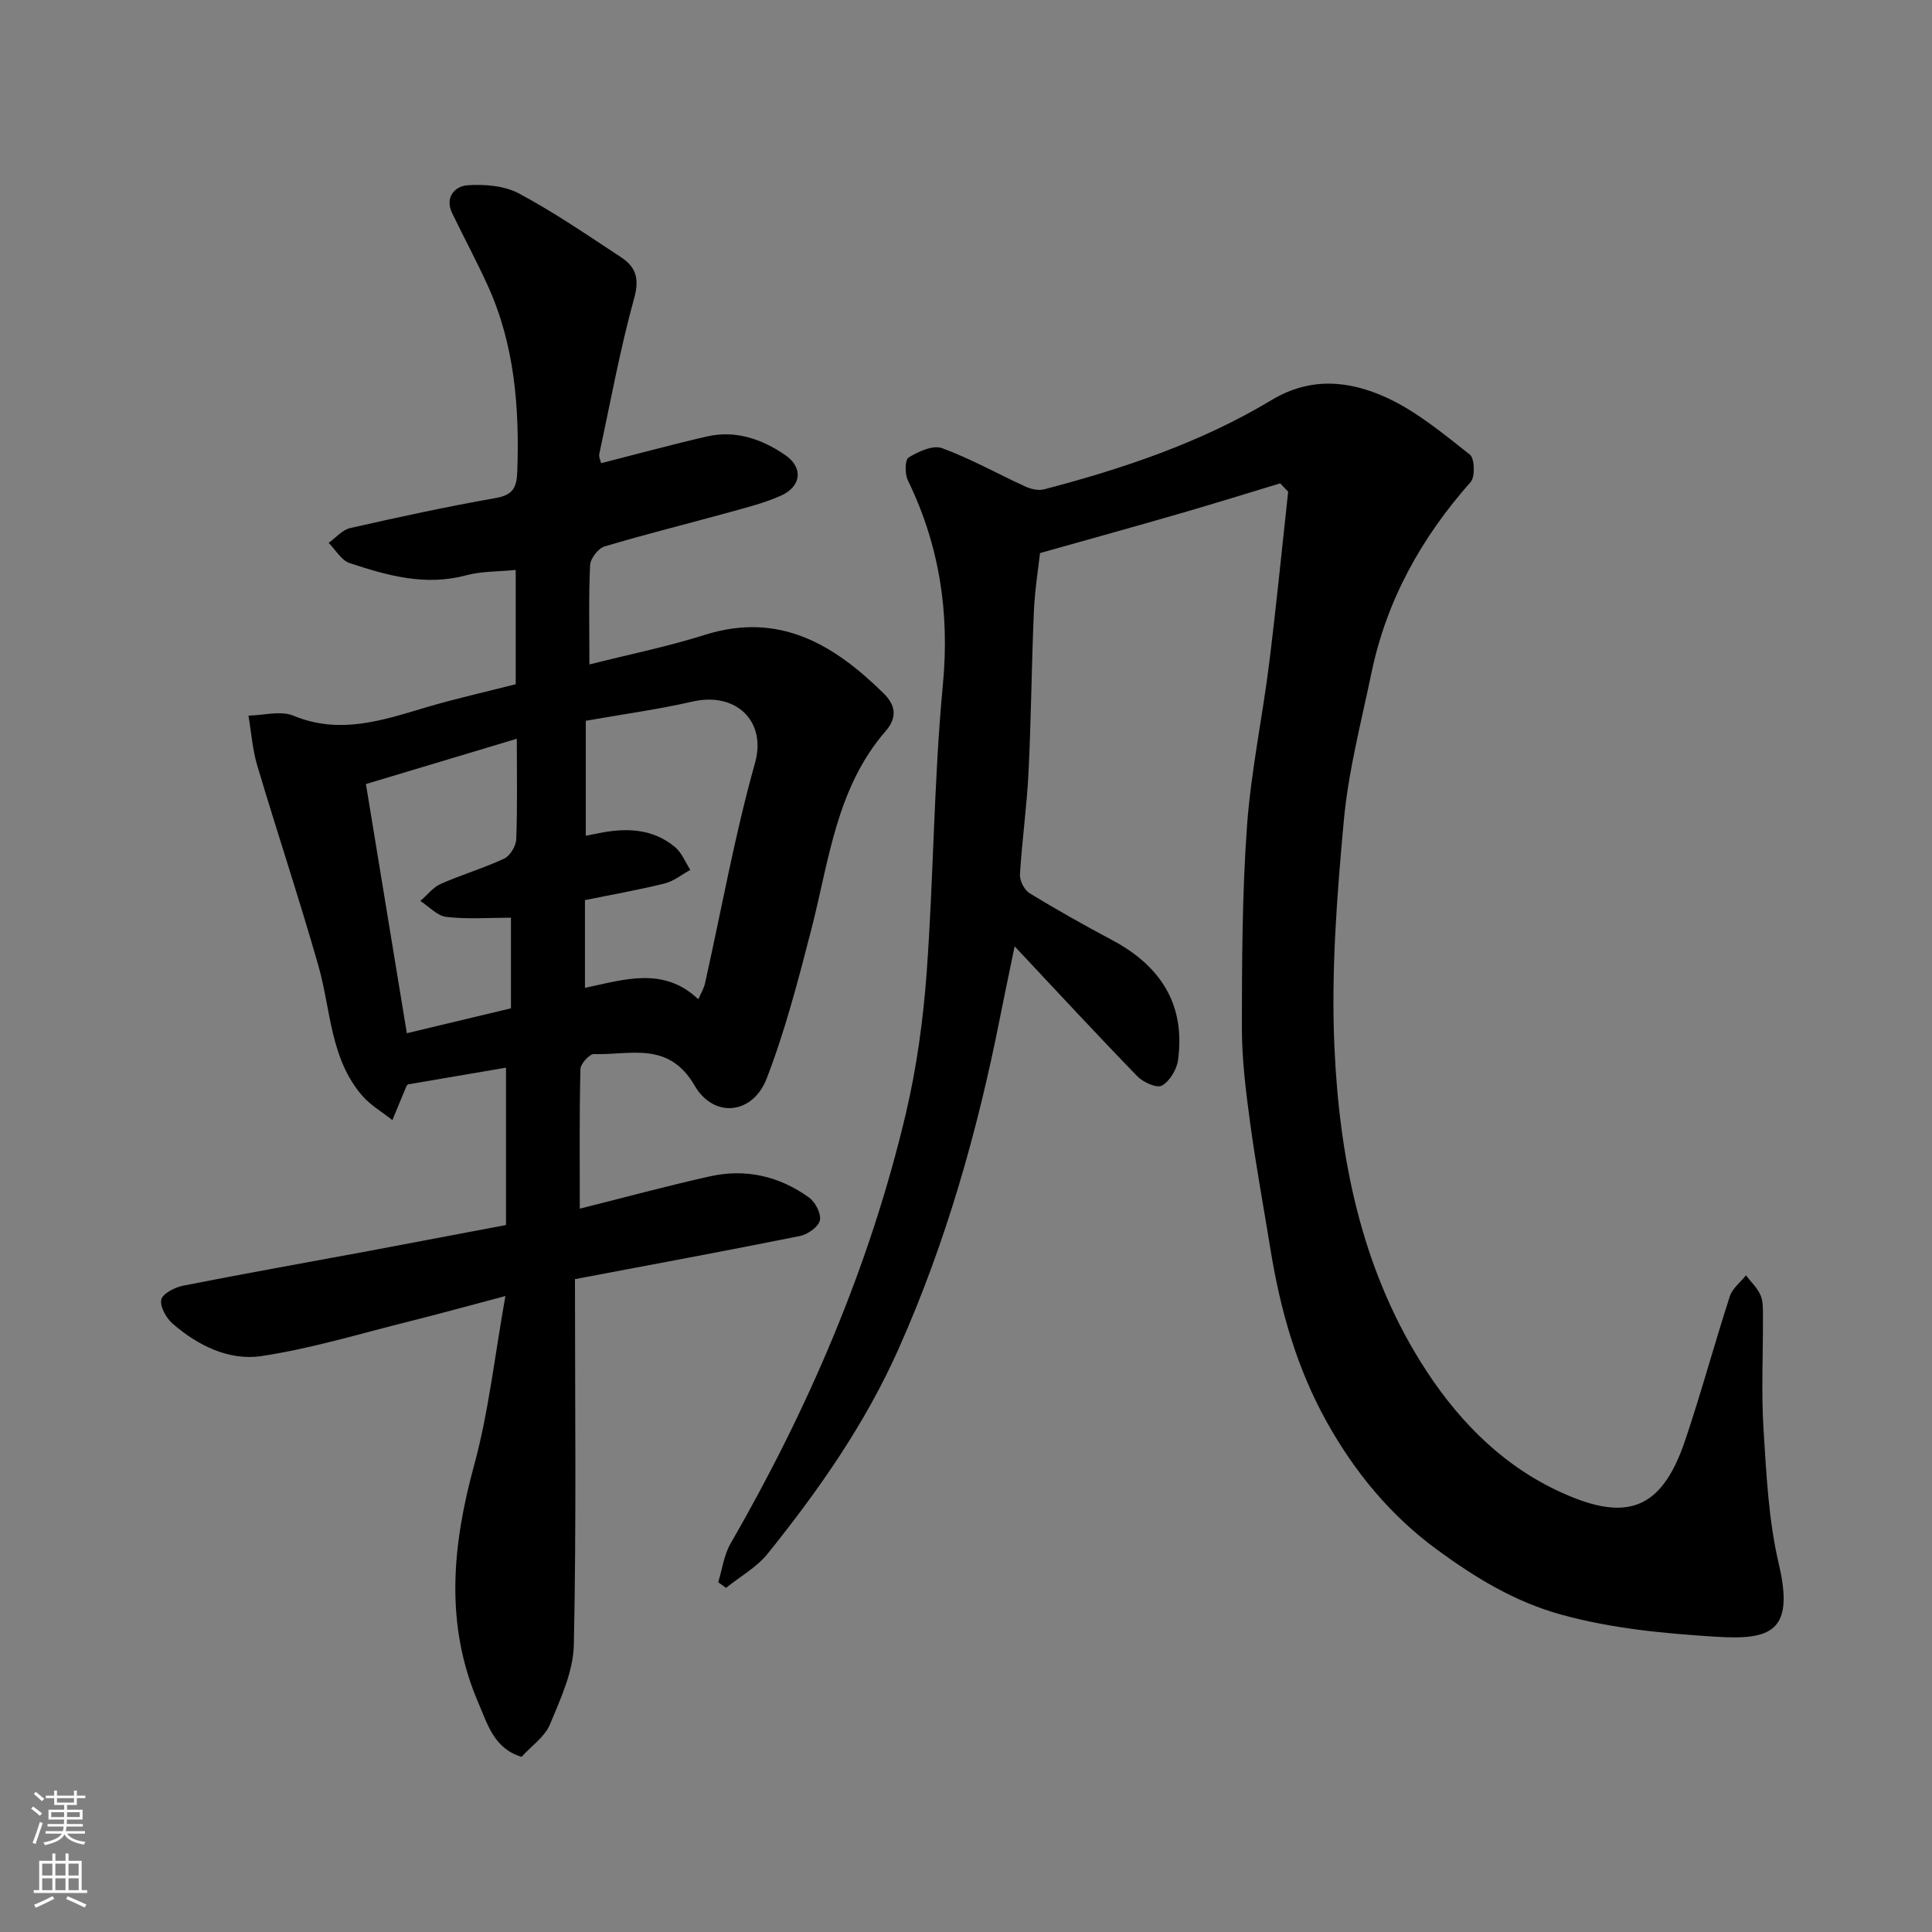
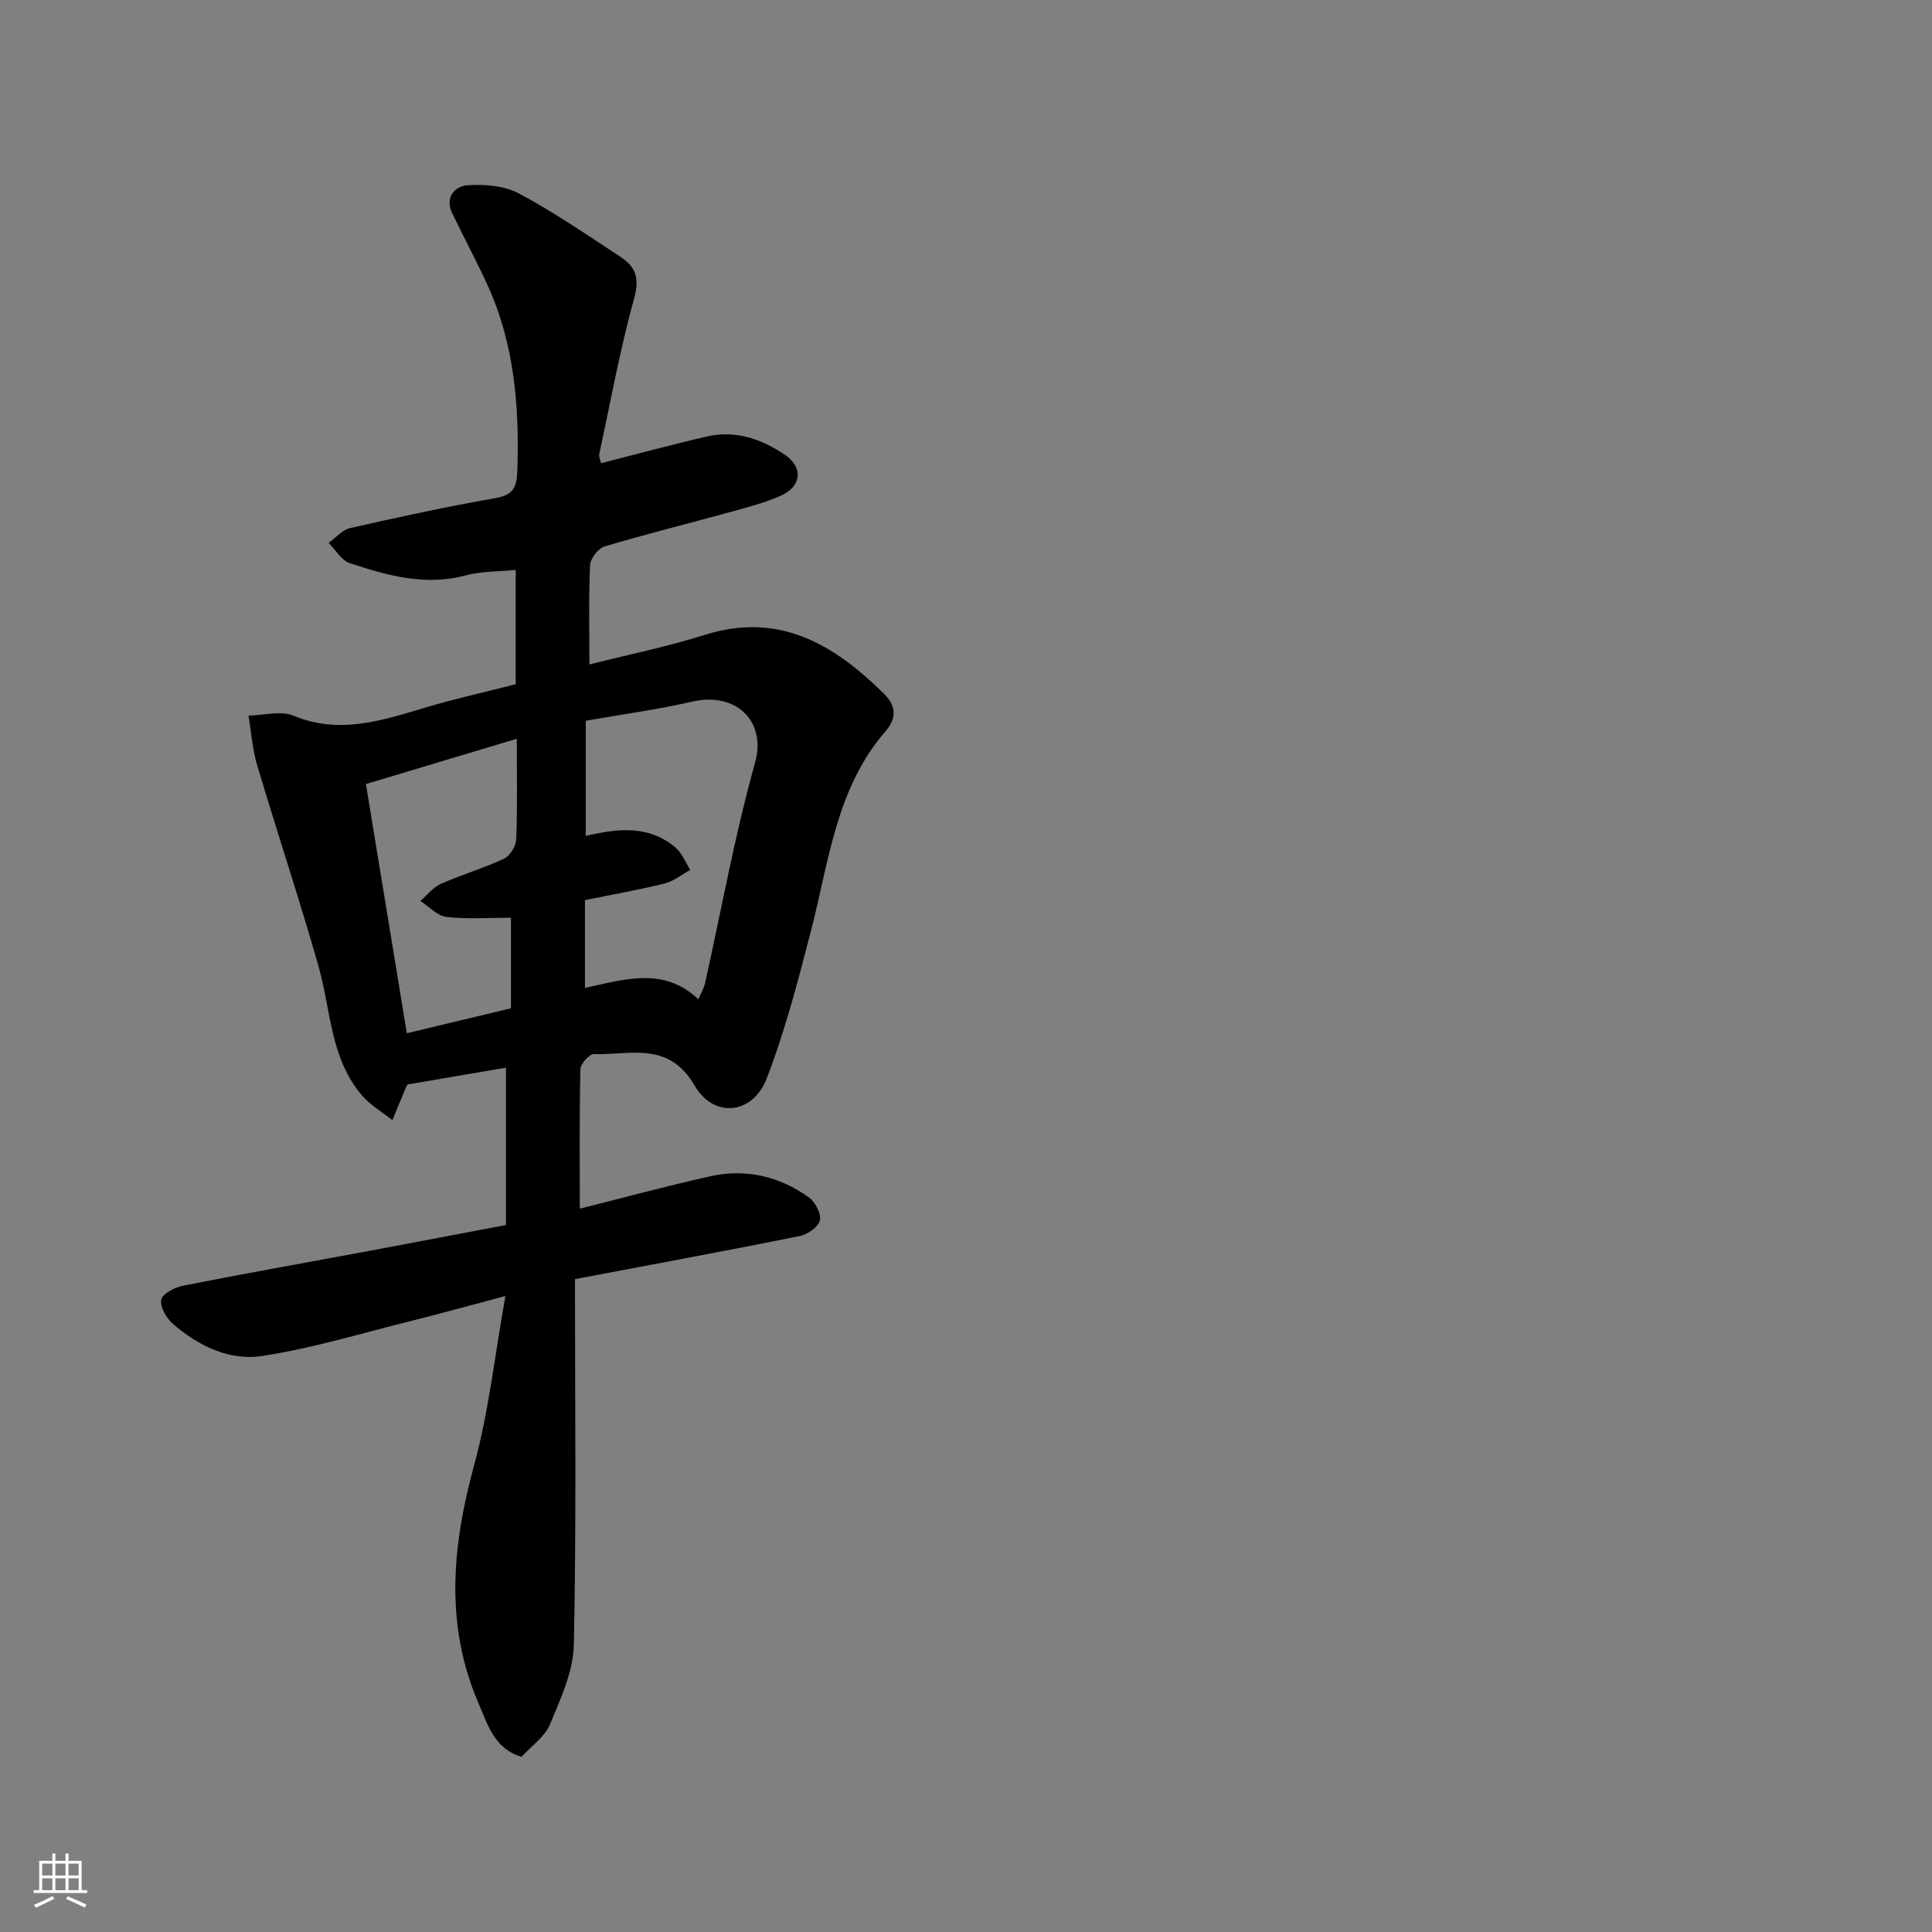
<svg xmlns="http://www.w3.org/2000/svg" enable-background="new 0 0 400 400" viewBox="0 0 400 400">
  <rect x="0" y="0" width="400" height="400" fill="#808080" stroke="none" />
  <path d="m104.76 253.63c0-10.87 0-21.64 0-32.58-6.85 1.17-13.43 2.29-20.29 3.46.04-.05-.23.16-.34.43-.98 2.32-1.93 4.64-2.89 6.97-2.08-1.66-4.48-3.04-6.2-5.01-6.7-7.69-6.51-17.77-9.11-26.92-3.97-13.9-8.54-27.62-12.67-41.48-.99-3.33-1.23-6.88-1.82-10.34 3.13-.05 6.66-1.08 9.32.02 9.56 3.96 18.35.98 27.36-1.7 6.08-1.81 12.28-3.19 18.65-4.82 0-7.71 0-15.48 0-23.66-3.64.36-7.13.26-10.36 1.13-8.4 2.25-16.25.02-24.02-2.55-1.72-.57-2.91-2.74-4.35-4.18 1.48-1.06 2.83-2.7 4.47-3.07 10-2.27 20.03-4.44 30.13-6.22 3.59-.63 4.34-2.18 4.46-5.52.46-13.29-.56-26.29-6.16-38.56-2.3-5.03-4.91-9.91-7.32-14.89-1.61-3.33.62-5.6 3.14-5.78 3.55-.25 7.67.08 10.71 1.71 7.31 3.91 14.19 8.64 21.13 13.2 3 1.98 3.84 4.35 2.71 8.43-2.94 10.63-4.92 21.53-7.24 32.34-.12.56.24 1.22.38 1.86 7.43-1.89 14.63-3.86 21.9-5.53 5.96-1.37 11.43.55 16.23 3.85 3.79 2.61 3.33 6.5-.88 8.39-3.38 1.52-7.05 2.44-10.65 3.44-8.62 2.38-17.32 4.52-25.88 7.09-1.32.39-2.94 2.5-3 3.88-.31 6.65-.14 13.32-.14 20.55 8.15-2.06 16.18-3.69 23.94-6.14 15.37-4.83 26.71 2.01 36.99 12.14 2.2 2.17 3.07 4.73.41 7.79-10.23 11.76-11.73 26.85-15.41 41.14-2.68 10.37-5.38 20.81-9.22 30.78-2.88 7.47-10.94 8.32-14.91 1.5-5.45-9.37-13.4-6.28-20.84-6.55-.95-.03-2.79 2.01-2.82 3.13-.23 9.46-.13 18.94-.13 28.88 9.35-2.34 18.12-4.73 26.99-6.7 7.38-1.64 14.35-.02 20.46 4.39 1.31.94 2.57 3.36 2.26 4.73-.31 1.36-2.51 2.91-4.12 3.24-15.46 3.11-30.96 5.97-46.59 8.93 0 25.72.3 50.71-.23 75.68-.12 5.56-2.74 11.21-4.95 16.51-1.08 2.59-3.84 4.47-5.88 6.71-5.68-1.7-7-6.68-8.89-11.05-7.07-16.34-5.47-32.7-.9-49.43 2.98-10.93 4.2-22.35 6.45-34.92-7.3 1.93-13.46 3.64-19.67 5.19-10.25 2.55-20.42 5.67-30.82 7.24-6.7 1.01-13.16-2.15-18.38-6.69-1.34-1.16-2.69-3.53-2.38-4.99.27-1.25 2.79-2.55 4.5-2.89 12.8-2.53 25.65-4.8 38.48-7.19 9.38-1.76 18.81-3.56 28.39-5.37zm16.52-104.4v23.8c1.09-.21 1.87-.36 2.65-.52 5.67-1.15 11.18-1.02 15.84 2.88 1.39 1.16 2.12 3.12 3.15 4.71-1.77.97-3.44 2.35-5.33 2.82-5.46 1.35-11.01 2.32-16.48 3.44v18.17c8.13-1.72 16.28-4.48 23.47 2.36.53-1.23 1.15-2.23 1.39-3.32 3.4-15.22 6.14-30.63 10.35-45.62 2.42-8.6-3.9-14.79-12.99-12.69-7.15 1.64-14.44 2.62-22.05 3.97zm-14.28 3.72c-10.64 3.19-20.73 6.22-31.24 9.38 2.86 17.42 5.66 34.51 8.47 51.59 7.61-1.82 14.65-3.51 21.56-5.16 0-6.81 0-13.09 0-18.76-4.61 0-9.04.34-13.37-.16-1.9-.22-3.6-2.15-5.39-3.31 1.4-1.2 2.62-2.81 4.23-3.53 4.3-1.91 8.86-3.24 13.12-5.23 1.22-.57 2.44-2.59 2.5-3.99.26-6.64.12-13.29.12-20.83z" fill="#010000" />
-   <path d="m265.05 100.07c-6.94 2.1-13.86 4.26-20.82 6.27-9.36 2.71-18.76 5.31-28.91 8.17-.34 3.13-1.08 7.64-1.27 12.18-.48 11.09-.56 22.21-1.11 33.3-.35 7.04-1.35 14.04-1.77 21.08-.08 1.27.91 3.19 2 3.86 5.57 3.41 11.27 6.61 17.04 9.68 10.05 5.34 15.28 13.33 13.68 24.91-.27 1.93-1.71 4.32-3.32 5.24-1.04.59-3.87-.67-5.07-1.9-8.4-8.65-16.58-17.5-25.43-26.93-1.08 5.25-2.1 10.04-3.05 14.84-4.66 23.55-11.17 46.49-20.98 68.5-6.92 15.54-16.53 29.25-27.08 42.38-2.29 2.85-5.74 4.76-8.65 7.1-.54-.39-1.08-.77-1.61-1.16.82-2.68 1.18-5.62 2.54-7.98 16.12-27.98 28.8-57.39 36.26-88.86 2.29-9.67 3.65-19.65 4.37-29.57 1.43-19.77 1.47-39.66 3.34-59.38 1.43-15.03-.72-28.93-7.26-42.38-.64-1.31-.6-4.24.17-4.7 2.02-1.22 5.02-2.63 6.9-1.94 5.92 2.16 11.48 5.31 17.24 7.94 1.16.53 2.71.91 3.88.6 16.43-4.3 32.51-9.7 47.12-18.49 8.11-4.88 16.14-4 23.74-.54 6.28 2.86 11.82 7.51 17.32 11.83 1 .79 1.12 4.59.16 5.68-10.17 11.48-17.4 24.43-20.53 39.5-2.12 10.2-4.8 20.39-5.74 30.72-1.42 15.46-2.62 31.09-1.94 46.57 1.01 22.96 5.46 45.47 17.87 65.39 6.92 11.11 15.91 20.69 27.94 26.47 14.34 6.88 21.82 4.56 26.81-10.23 3.33-9.86 6.04-19.93 9.25-29.83.53-1.64 2.2-2.9 3.34-4.34 1.03 1.34 2.34 2.56 3 4.06.57 1.28.51 2.89.52 4.36.04 7.83-.37 15.69.12 23.49.59 9.32 1.04 18.8 3.16 27.83 3.27 13.97-1.54 15.8-12.99 15.08-10.73-.68-21.43-1.66-31.99-4.56-9.76-2.68-17.96-7.74-25.83-13.51-9.5-6.97-16.9-15.89-22.7-26.26-6.31-11.28-9.71-23.37-11.75-35.98-1.41-8.71-3.02-17.38-4.2-26.12-.88-6.51-1.7-13.09-1.7-19.64.01-13.93.06-27.91 1.06-41.79.81-11.23 3.17-22.34 4.57-33.53 1.48-11.87 2.65-23.79 3.95-35.68-.56-.59-1.1-1.16-1.65-1.73z" fill="#010000" />
+   <path d="m265.05 100.07z" fill="#010000" />
  <g fill="#fafbfa">
-     <path d="m6.44 374.46.42-.45c.65.47 1.27.95 1.85 1.44l-.45.49c-.65-.56-1.25-1.06-1.82-1.48m.93 7.33-.63-.26c.55-1.36 1.05-2.8 1.52-4.33.19.1.38.19.59.27-.46 1.29-.95 2.73-1.48 4.32m-.38-10.38.44-.42c.43.34 1.01.82 1.74 1.44l-.49.49c-.53-.51-1.09-1.01-1.69-1.51m2.5.35h1.72v-1.04h.59v1.04h3.52v-1.04h.59v1.04h1.75v.53h-1.75v1.42h-2.03v.97h3.22v2.03h-3.24c0 .35-.01.66-.03.93h3.32v.53h-3.37c-.03.27-.08.58-.15.94h3.96v.53h-3.71c.67.92 1.93 1.48 3.79 1.68-.13.24-.23.44-.29.59-2.13-.38-3.48-1.08-4.04-2.12-.43.97-1.77 1.72-4.03 2.23-.09-.19-.2-.37-.33-.55 2.1-.42 3.37-1.03 3.81-1.83h-3.36v-.53h3.58c.08-.29.13-.61.16-.94h-3.33v-.53h3.39c.02-.27.04-.58.04-.93h-3.23v-2.03h3.25v-.97h-2.07v-1.42h-1.73zm1.12 3.44v1h2.65c.01-.3.02-.44.01-.4v-.25-.35zm1.19-2h3.52v-.91h-3.52zm4.71 2h-2.63v.59c0 .15-.01.28-.01.4h2.64z" />
    <path d="m13.56 383.74h.63v1.52h2.72v6.07h1.13v.6h-11.06v-.6h1.13v-6.07h2.73v-1.52h.63v1.52h2.1v-1.52zm-2.69 8.83.38.56c-1.24.63-2.53 1.25-3.85 1.85-.1-.21-.21-.42-.34-.63 1.36-.55 2.63-1.15 3.81-1.78m-2.13-4.27h2.1v-2.45h-2.1zm0 3.04h2.1v-2.46h-2.1zm2.72-3.04h2.1v-2.45h-2.1zm0 3.04h2.1v-2.46h-2.1zm6.07 3.6c-1.41-.71-2.7-1.3-3.86-1.78l.35-.56c1.45.62 2.75 1.19 3.88 1.72zm-1.25-9.09h-2.1v2.45h2.1zm-2.09 5.49h2.1v-2.46h-2.1z" />
  </g>
</svg>